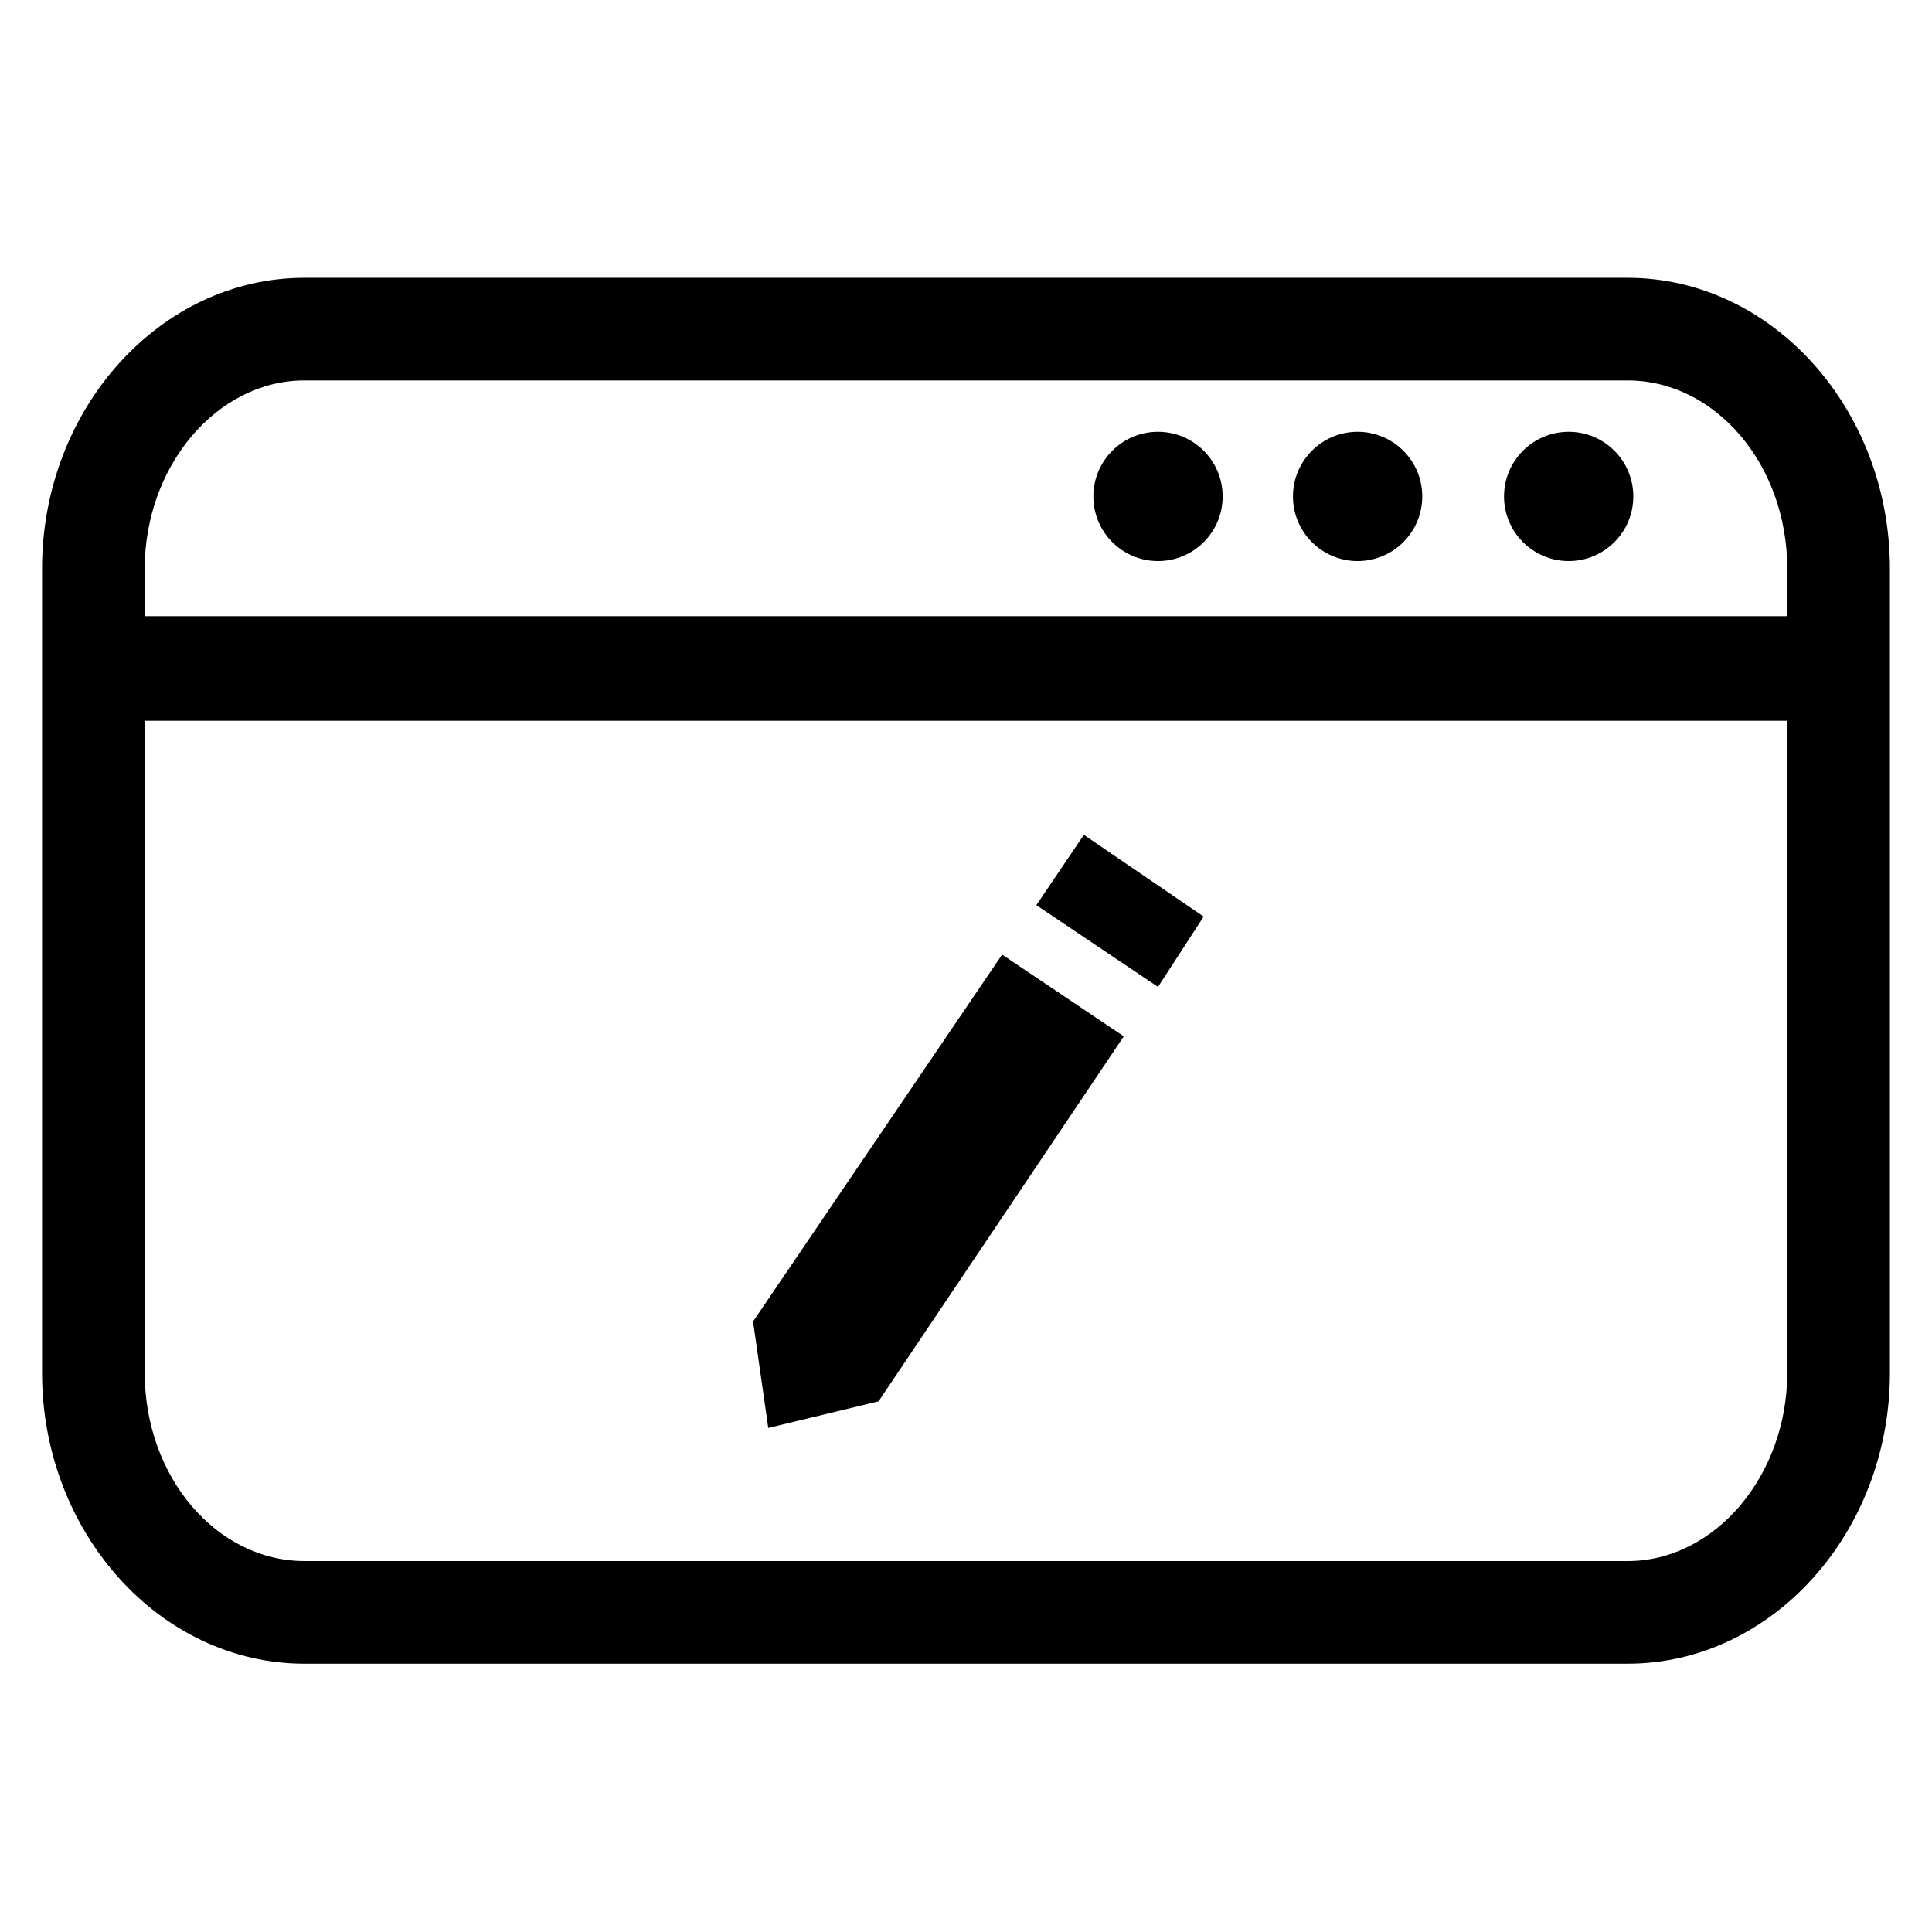
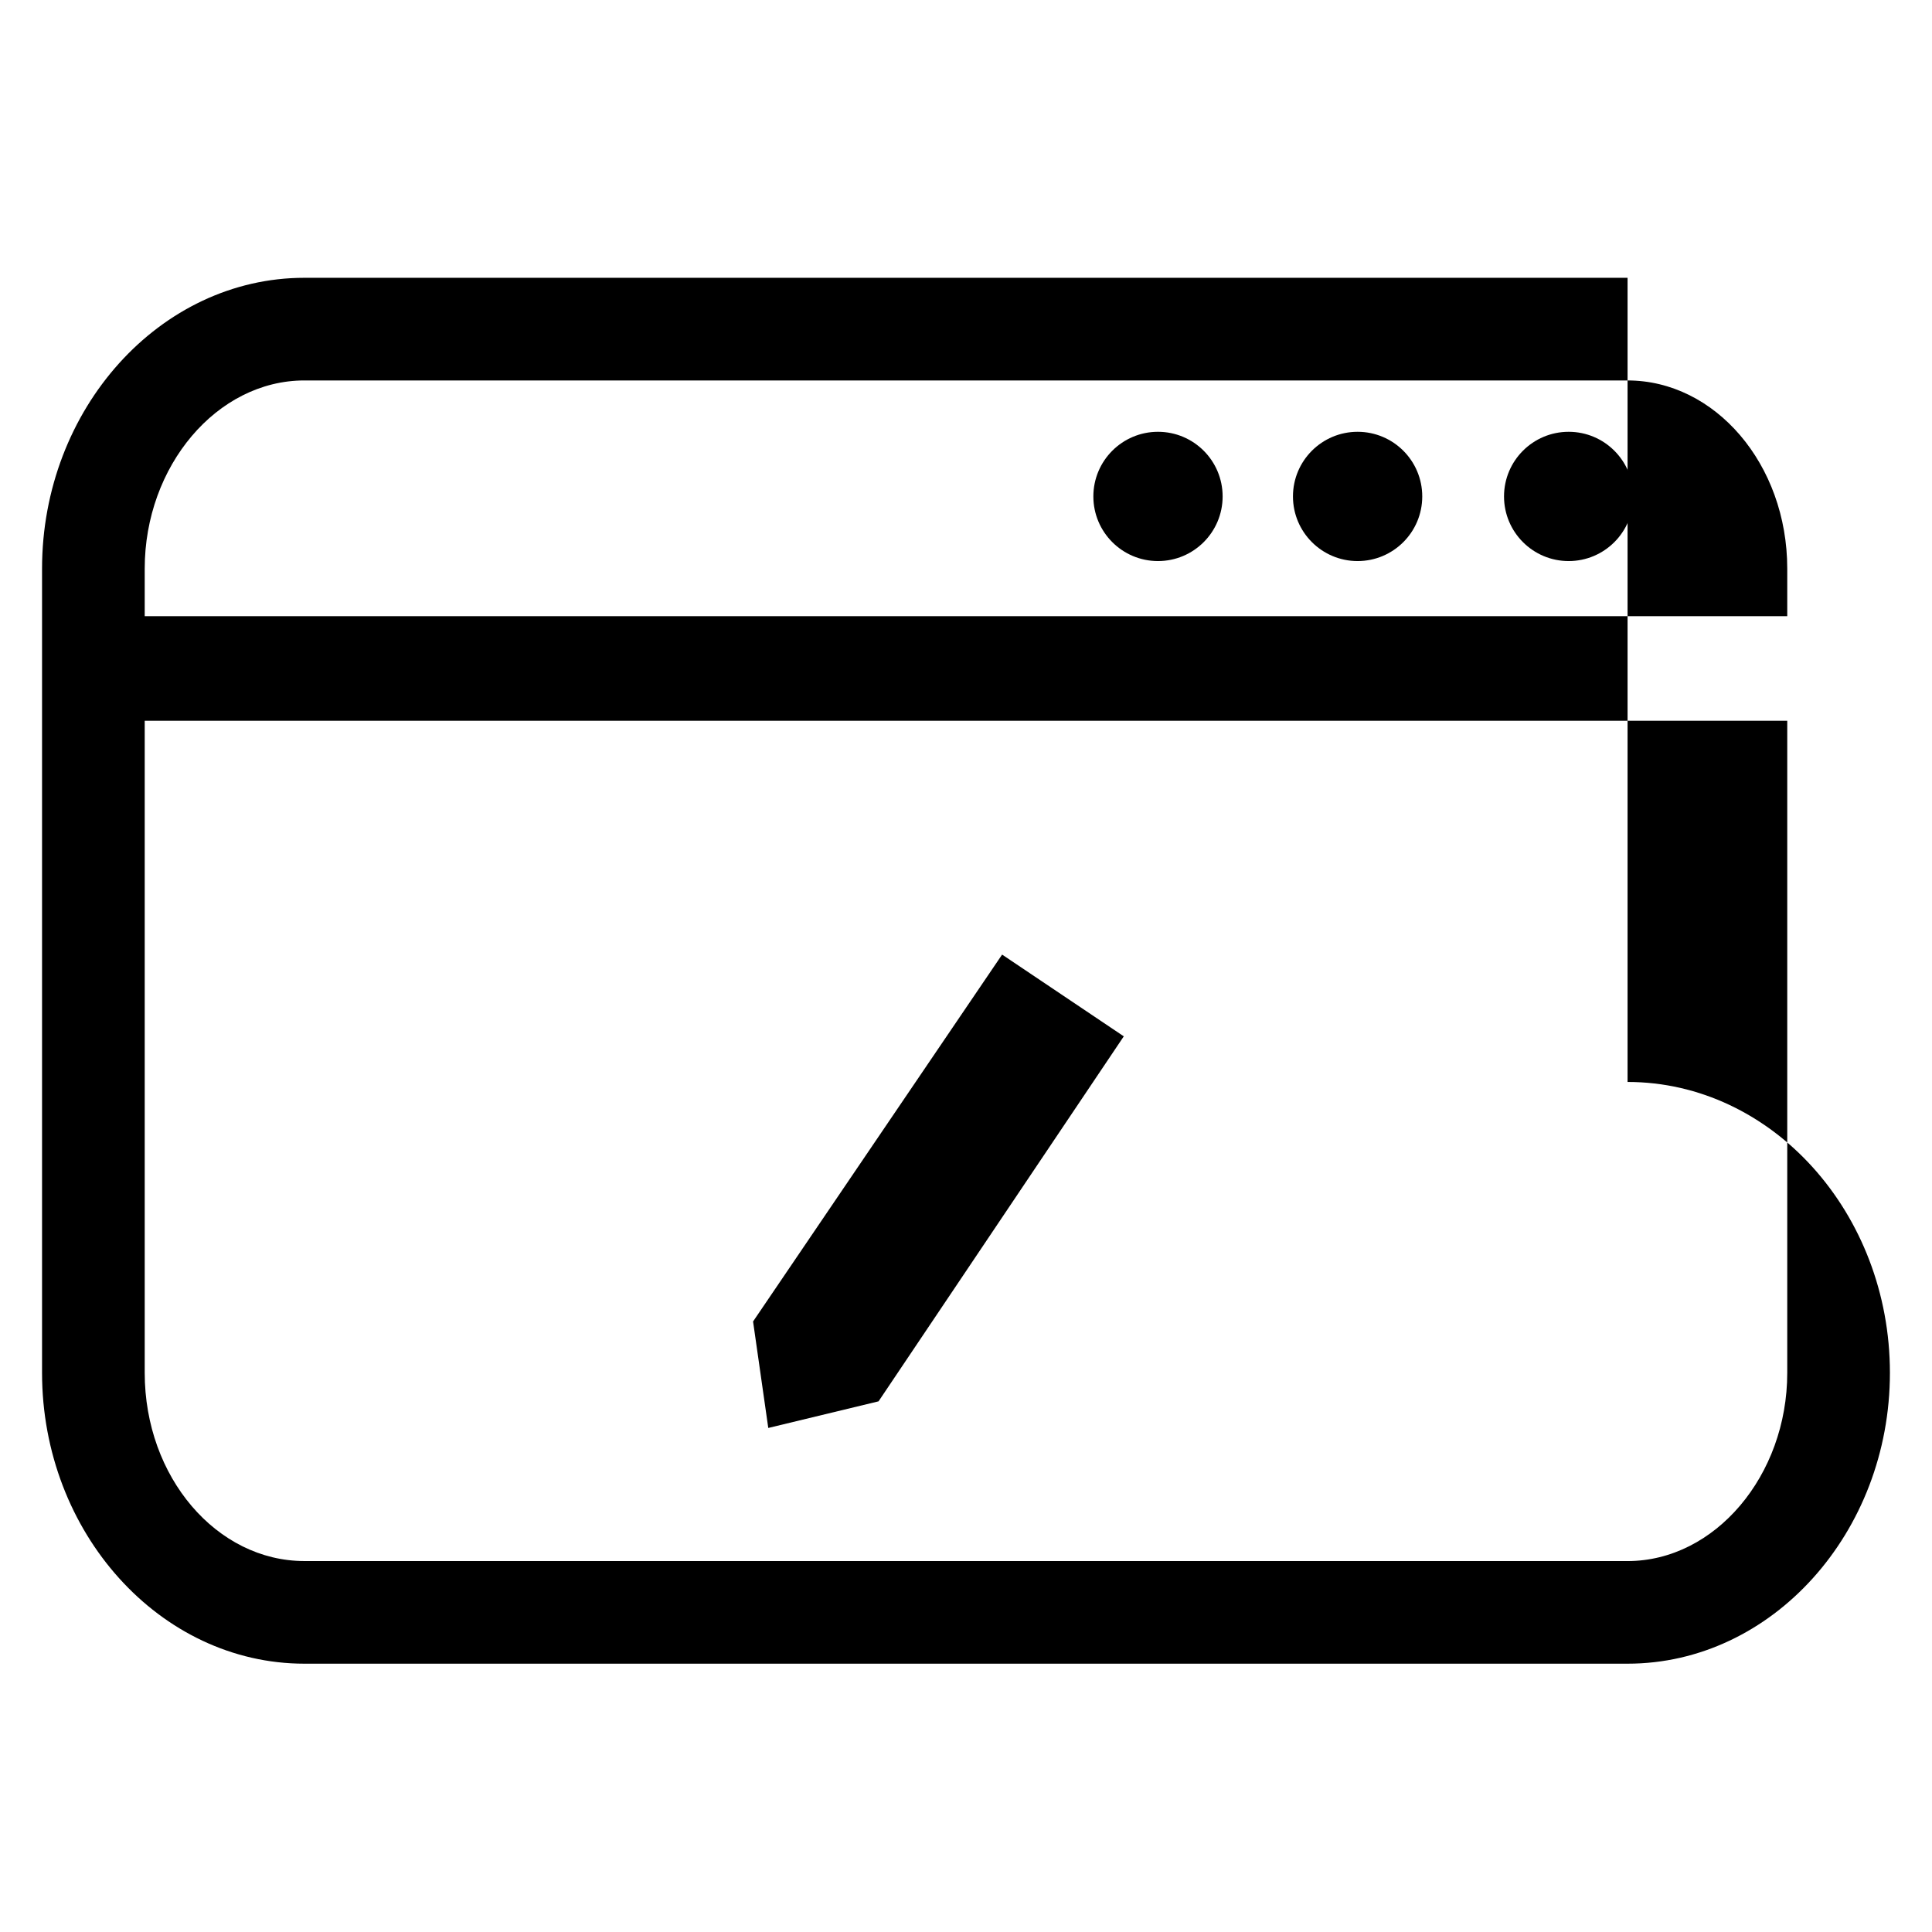
<svg xmlns="http://www.w3.org/2000/svg" fill="#000000" width="800px" height="800px" version="1.1" viewBox="144 144 512 512">
  <g>
-     <path d="m575.32 217.62h-350.65c-38.289 0-69.527 34.762-69.527 77.082v213.11c0 42.32 31.234 77.082 69.527 77.082h350.65c38.289 0 69.527-34.762 69.527-77.082v-213.11c0-42.32-31.238-77.082-69.527-77.082zm-350.65 27.203h350.65c23.176 0 42.32 22.168 42.32 49.879v12.594h-435.29v-12.594c0-27.207 19.145-49.879 42.32-49.879zm350.65 312.87h-350.65c-23.176 0-42.32-22.168-42.32-49.879v-172.8h435.29v172.81c0 27.203-19.145 49.875-42.32 49.875z" />
+     <path d="m575.32 217.62h-350.65c-38.289 0-69.527 34.762-69.527 77.082v213.11c0 42.32 31.234 77.082 69.527 77.082h350.65c38.289 0 69.527-34.762 69.527-77.082c0-42.32-31.238-77.082-69.527-77.082zm-350.65 27.203h350.65c23.176 0 42.32 22.168 42.32 49.879v12.594h-435.29v-12.594c0-27.207 19.145-49.879 42.32-49.879zm350.65 312.87h-350.65c-23.176 0-42.32-22.168-42.32-49.879v-172.8h435.29v172.81c0 27.203-19.145 49.875-42.32 49.875z" />
    <path d="m468.01 275.56c0 9.461-7.668 17.129-17.129 17.129-9.461 0-17.129-7.668-17.129-17.129 0-9.461 7.668-17.129 17.129-17.129 9.461 0 17.129 7.668 17.129 17.129" />
    <path d="m520.91 275.56c0 9.461-7.672 17.129-17.129 17.129-9.461 0-17.133-7.668-17.133-17.129 0-9.461 7.672-17.129 17.133-17.129 9.457 0 17.129 7.668 17.129 17.129" />
    <path d="m576.84 275.56c0 9.461-7.668 17.129-17.129 17.129-9.461 0-17.129-7.668-17.129-17.129 0-9.461 7.668-17.129 17.129-17.129 9.461 0 17.129 7.668 17.129 17.129" />
    <path d="m343.57 494.21 4.031 28.215 29.223-7.055 64.992-96.73-32.246-21.664z" />
-     <path d="m418.64 383.88 12.594-18.641 31.742 21.664-12.094 18.641z" />
  </g>
</svg>